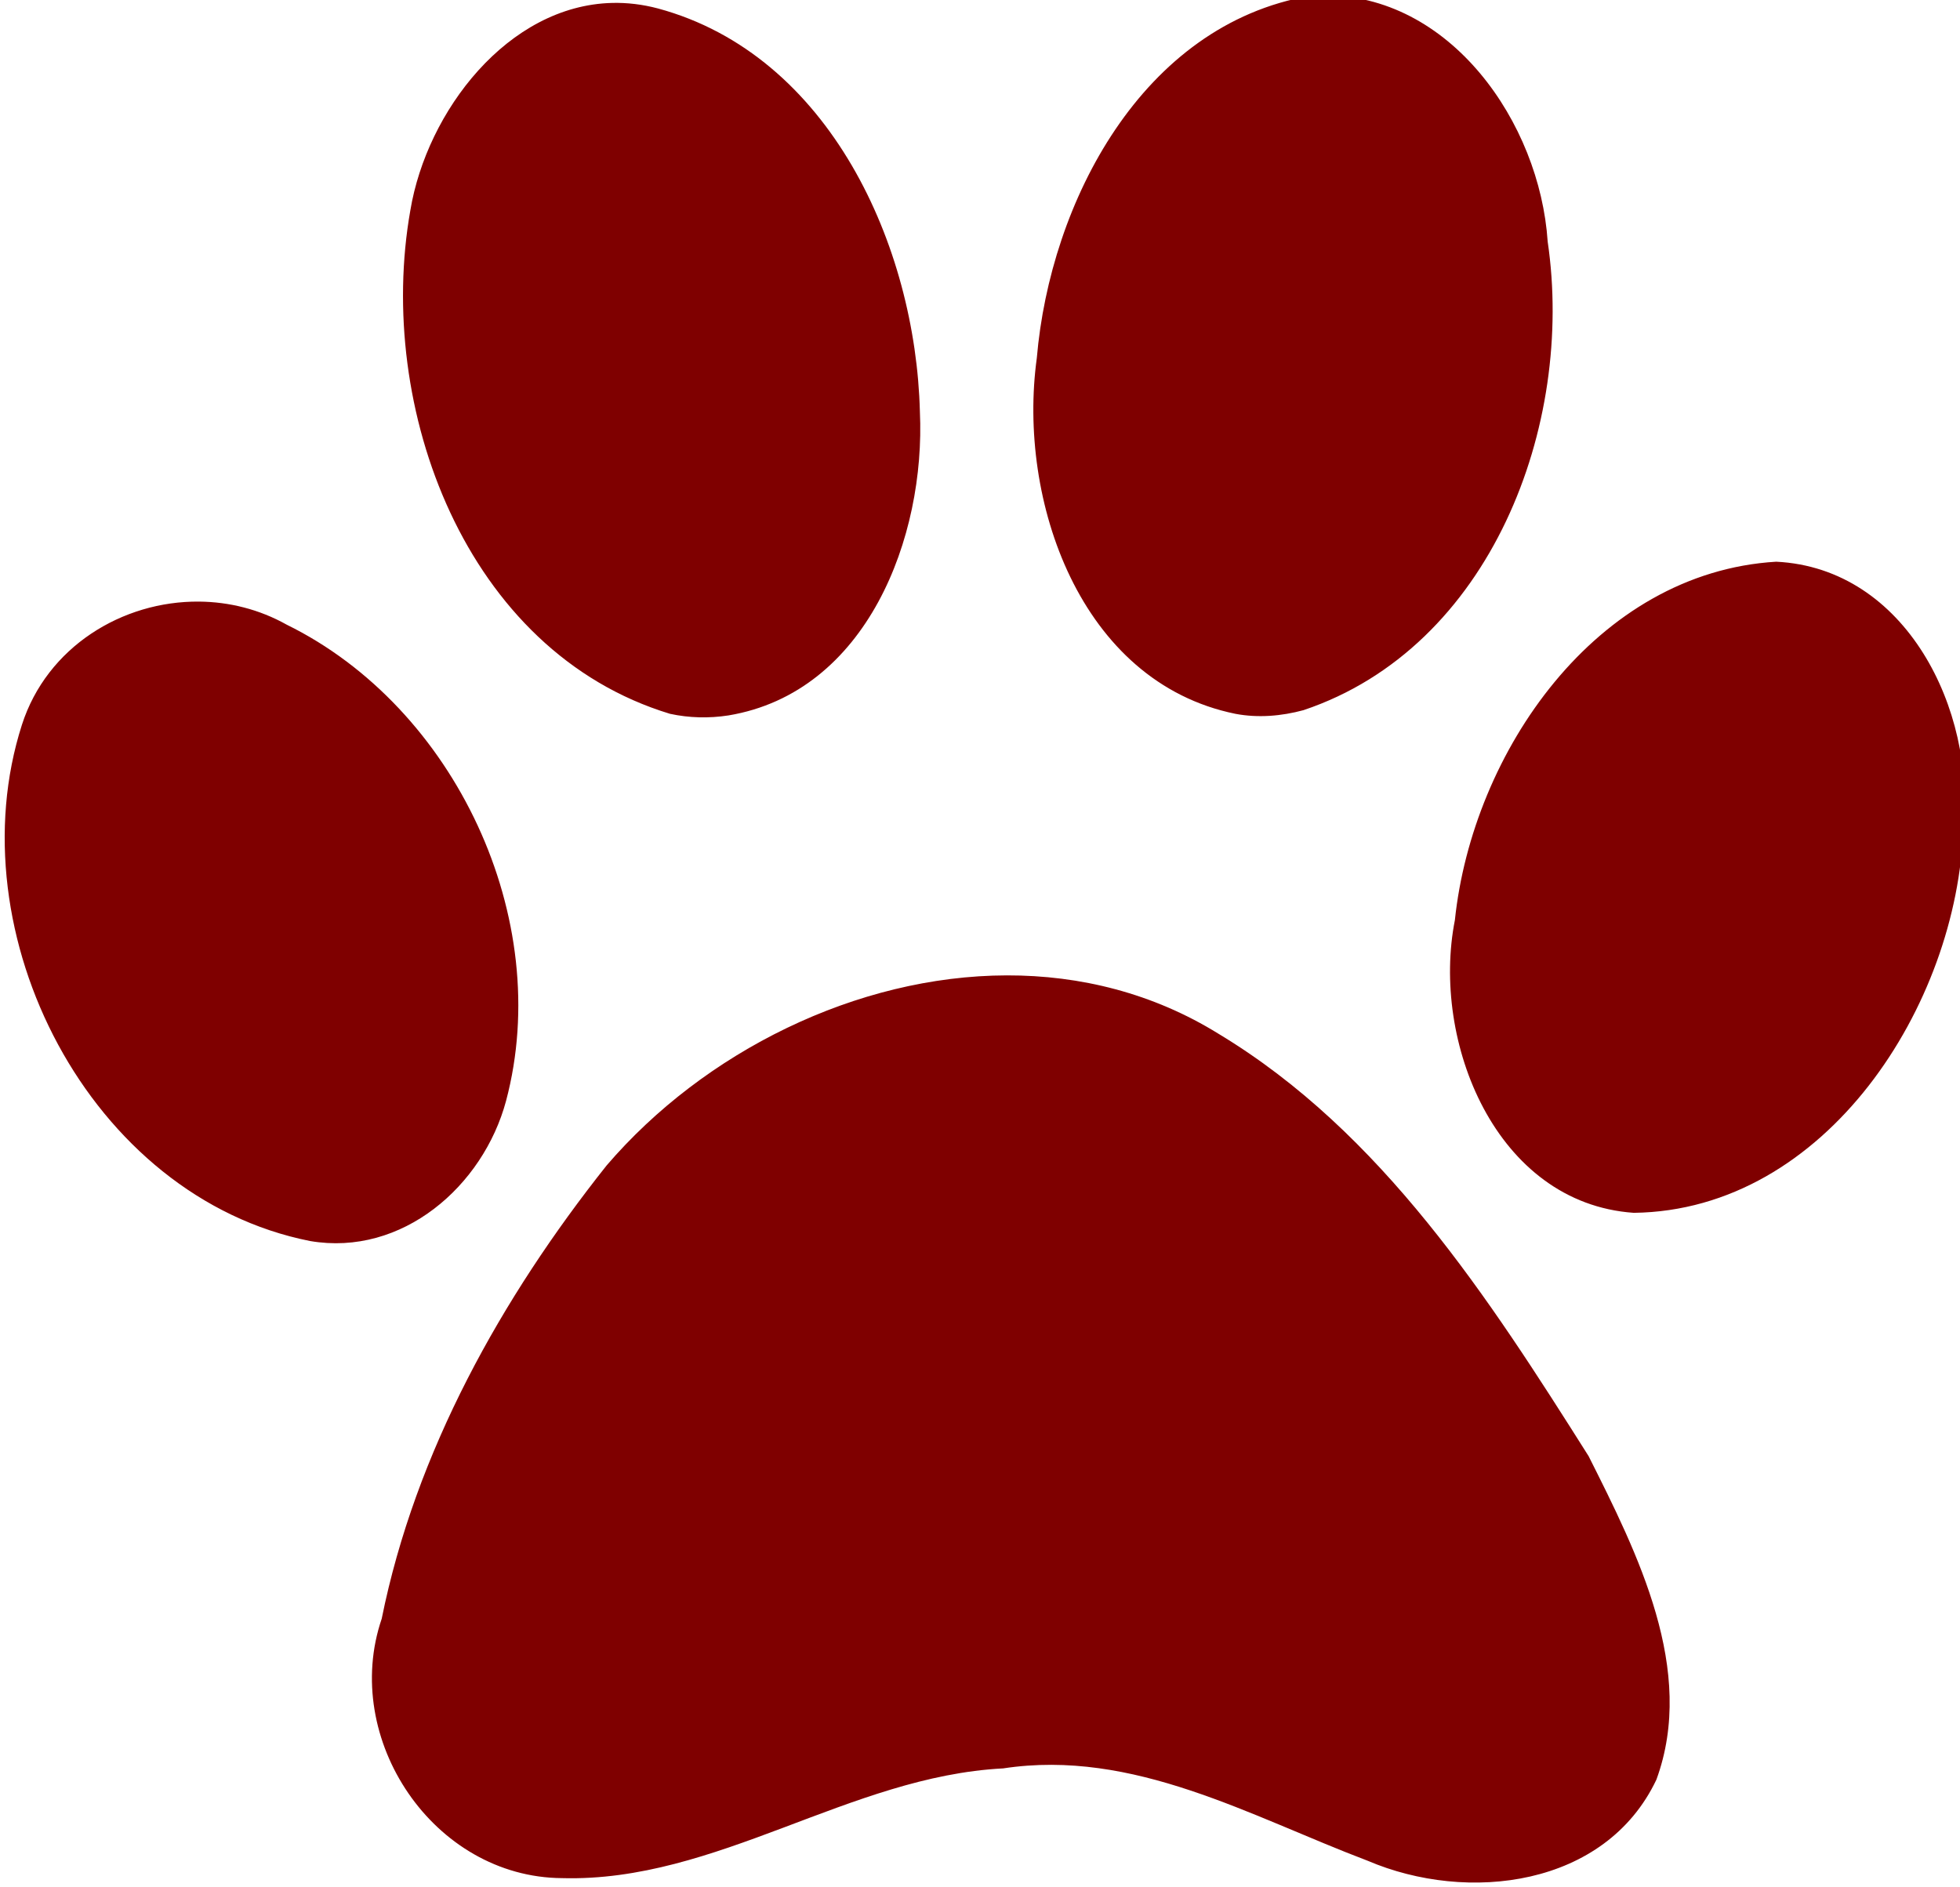
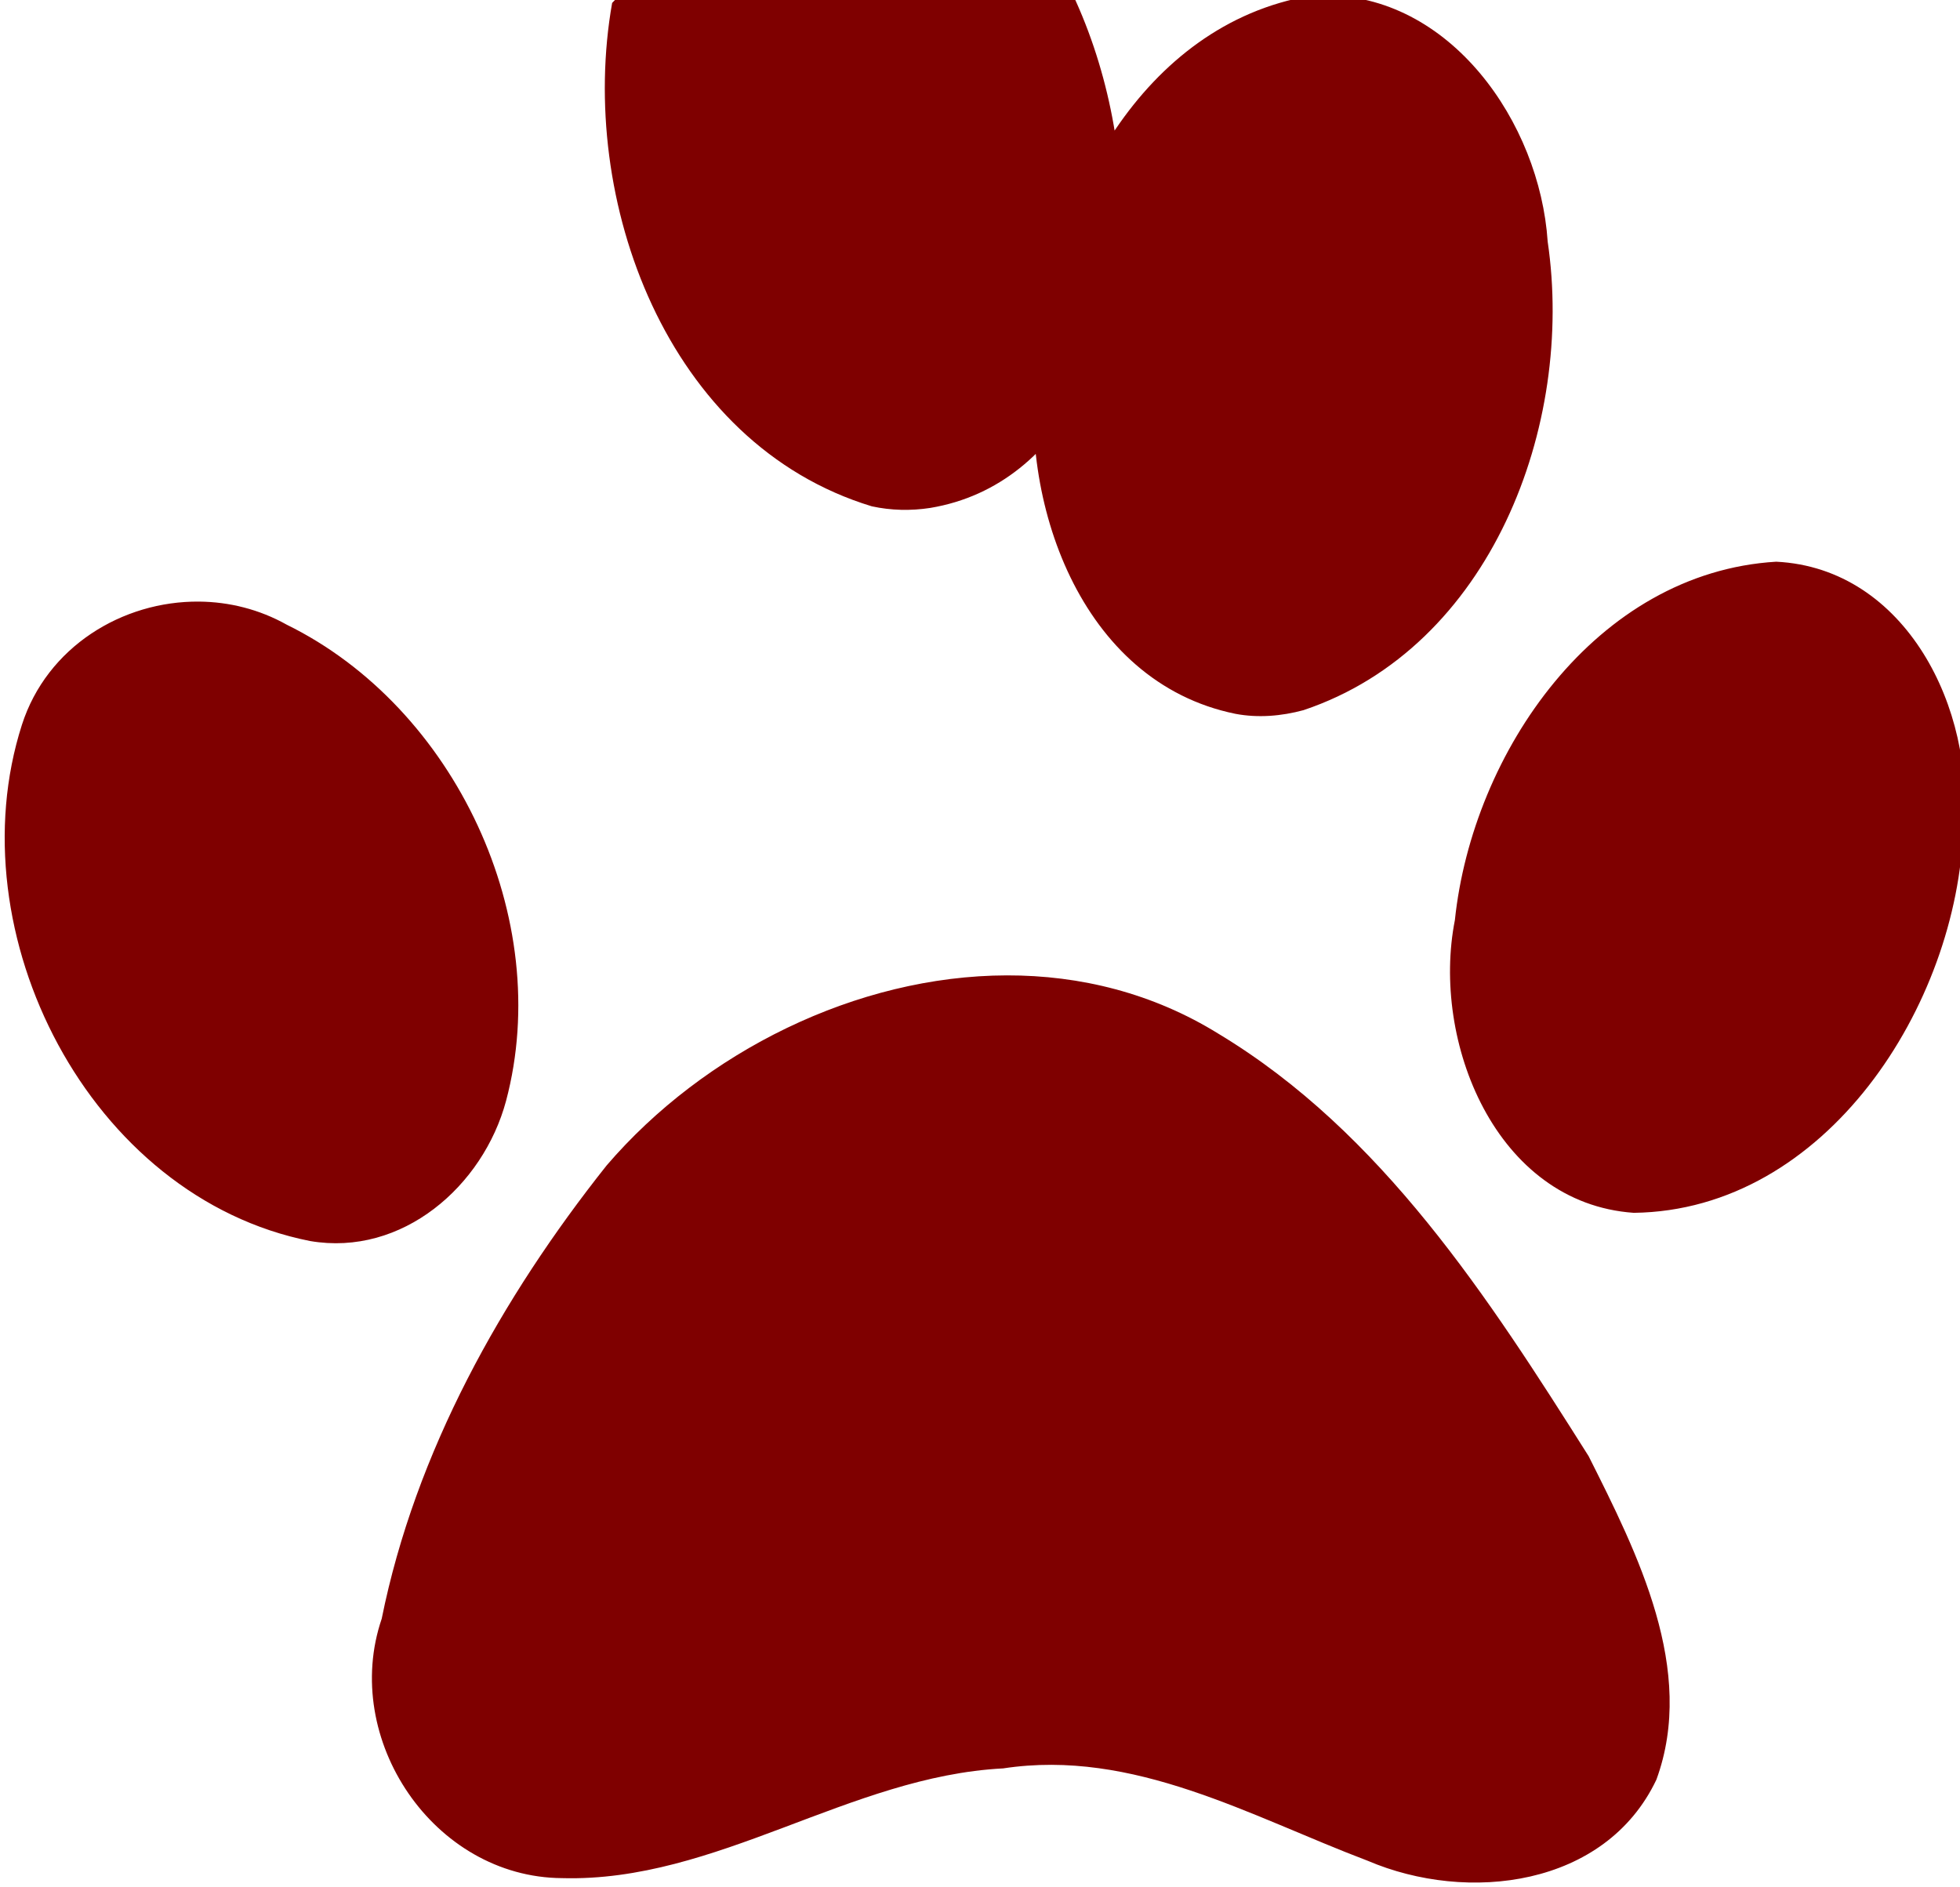
<svg xmlns="http://www.w3.org/2000/svg" width="419.145" height="403.605">
  <title>Dark Red PAW PRINT</title>
  <g>
    <title>Layer 1</title>
    <g id="layer1">
-       <path d="m282.781,-1c-0.882,0.011 -1.788,0.055 -2.687,0.125c-35.824,6.184 -55.521,44.064 -58.375,77.469c-4.171,30.311 9.187,69.27 42.469,76.062c4.827,0.919 9.843,0.499 14.562,-0.781c40.077,-13.438 58.012,-60.903 52.219,-100.219c-1.684,-25.392 -20.826,-53.005 -48.188,-52.656zm-151.875,1.625c-22.275,0.547 -39.626,23.138 -43.156,44.375c-7.441,42.074 11.698,94.352 55.531,107.656c4.106,0.893 8.353,0.985 12.5,0.344c29.627,-4.937 42.177,-38.154 40.938,-64.969c-0.892,-35.373 -19.266,-76.273 -56,-86.219c-3.358,-0.89 -6.631,-1.266 -9.813,-1.188zm248.938,119.5c-38.535,2.305 -64.953,40.754 -68.719,76.656c-5.1,25.894 8.705,60.527 38.25,62.594c41.197,-0.508 69.301,-44.529 70.469,-82.406c2.606,-25.052 -12.151,-55.461 -40,-56.844zm-337.281,8.531c-16.394,-0.141 -32.518,9.679 -37.875,26.344c-14.293,44.579 14.409,101.038 61.625,110.406c19.706,3.372 37.02,-11.761 41.907,-29.968c10.354,-38.945 -10.914,-84.166 -46.907,-101.844c-5.864,-3.291 -12.335,-4.883 -18.75,-4.938zm172.751,79.938c-32.14,0.068 -64.783,16.378 -85.594,40.656c-22.478,28.297 -40.89,61.227 -48.094,96.938c-8.751,25.706 11.083,55.29 38.563,55.468c33.058,0.919 61.47,-21.783 94.343,-23.468c27.89,-4.252 52.863,10.255 77.938,19.75c21.349,9.131 50.85,5.631 61.75,-17.344c8.573,-23.419 -4.046,-48.39 -14.5,-69.188c-21.322,-33.757 -44.165,-69.236 -79.125,-90.312c-14.013,-8.686 -29.586,-12.534 -45.281,-12.5z" fill="#7f0000" id="path1575" />
+       <path d="m282.781,-1c-0.882,0.011 -1.788,0.055 -2.687,0.125c-35.824,6.184 -55.521,44.064 -58.375,77.469c-4.171,30.311 9.187,69.27 42.469,76.062c4.827,0.919 9.843,0.499 14.562,-0.781c40.077,-13.438 58.012,-60.903 52.219,-100.219c-1.684,-25.392 -20.826,-53.005 -48.188,-52.656zm-151.875,1.625c-7.441,42.074 11.698,94.352 55.531,107.656c4.106,0.893 8.353,0.985 12.5,0.344c29.627,-4.937 42.177,-38.154 40.938,-64.969c-0.892,-35.373 -19.266,-76.273 -56,-86.219c-3.358,-0.89 -6.631,-1.266 -9.813,-1.188zm248.938,119.5c-38.535,2.305 -64.953,40.754 -68.719,76.656c-5.1,25.894 8.705,60.527 38.25,62.594c41.197,-0.508 69.301,-44.529 70.469,-82.406c2.606,-25.052 -12.151,-55.461 -40,-56.844zm-337.281,8.531c-16.394,-0.141 -32.518,9.679 -37.875,26.344c-14.293,44.579 14.409,101.038 61.625,110.406c19.706,3.372 37.02,-11.761 41.907,-29.968c10.354,-38.945 -10.914,-84.166 -46.907,-101.844c-5.864,-3.291 -12.335,-4.883 -18.75,-4.938zm172.751,79.938c-32.14,0.068 -64.783,16.378 -85.594,40.656c-22.478,28.297 -40.89,61.227 -48.094,96.938c-8.751,25.706 11.083,55.29 38.563,55.468c33.058,0.919 61.47,-21.783 94.343,-23.468c27.89,-4.252 52.863,10.255 77.938,19.75c21.349,9.131 50.85,5.631 61.75,-17.344c8.573,-23.419 -4.046,-48.39 -14.5,-69.188c-21.322,-33.757 -44.165,-69.236 -79.125,-90.312c-14.013,-8.686 -29.586,-12.534 -45.281,-12.5z" fill="#7f0000" id="path1575" />
    </g>
  </g>
</svg>